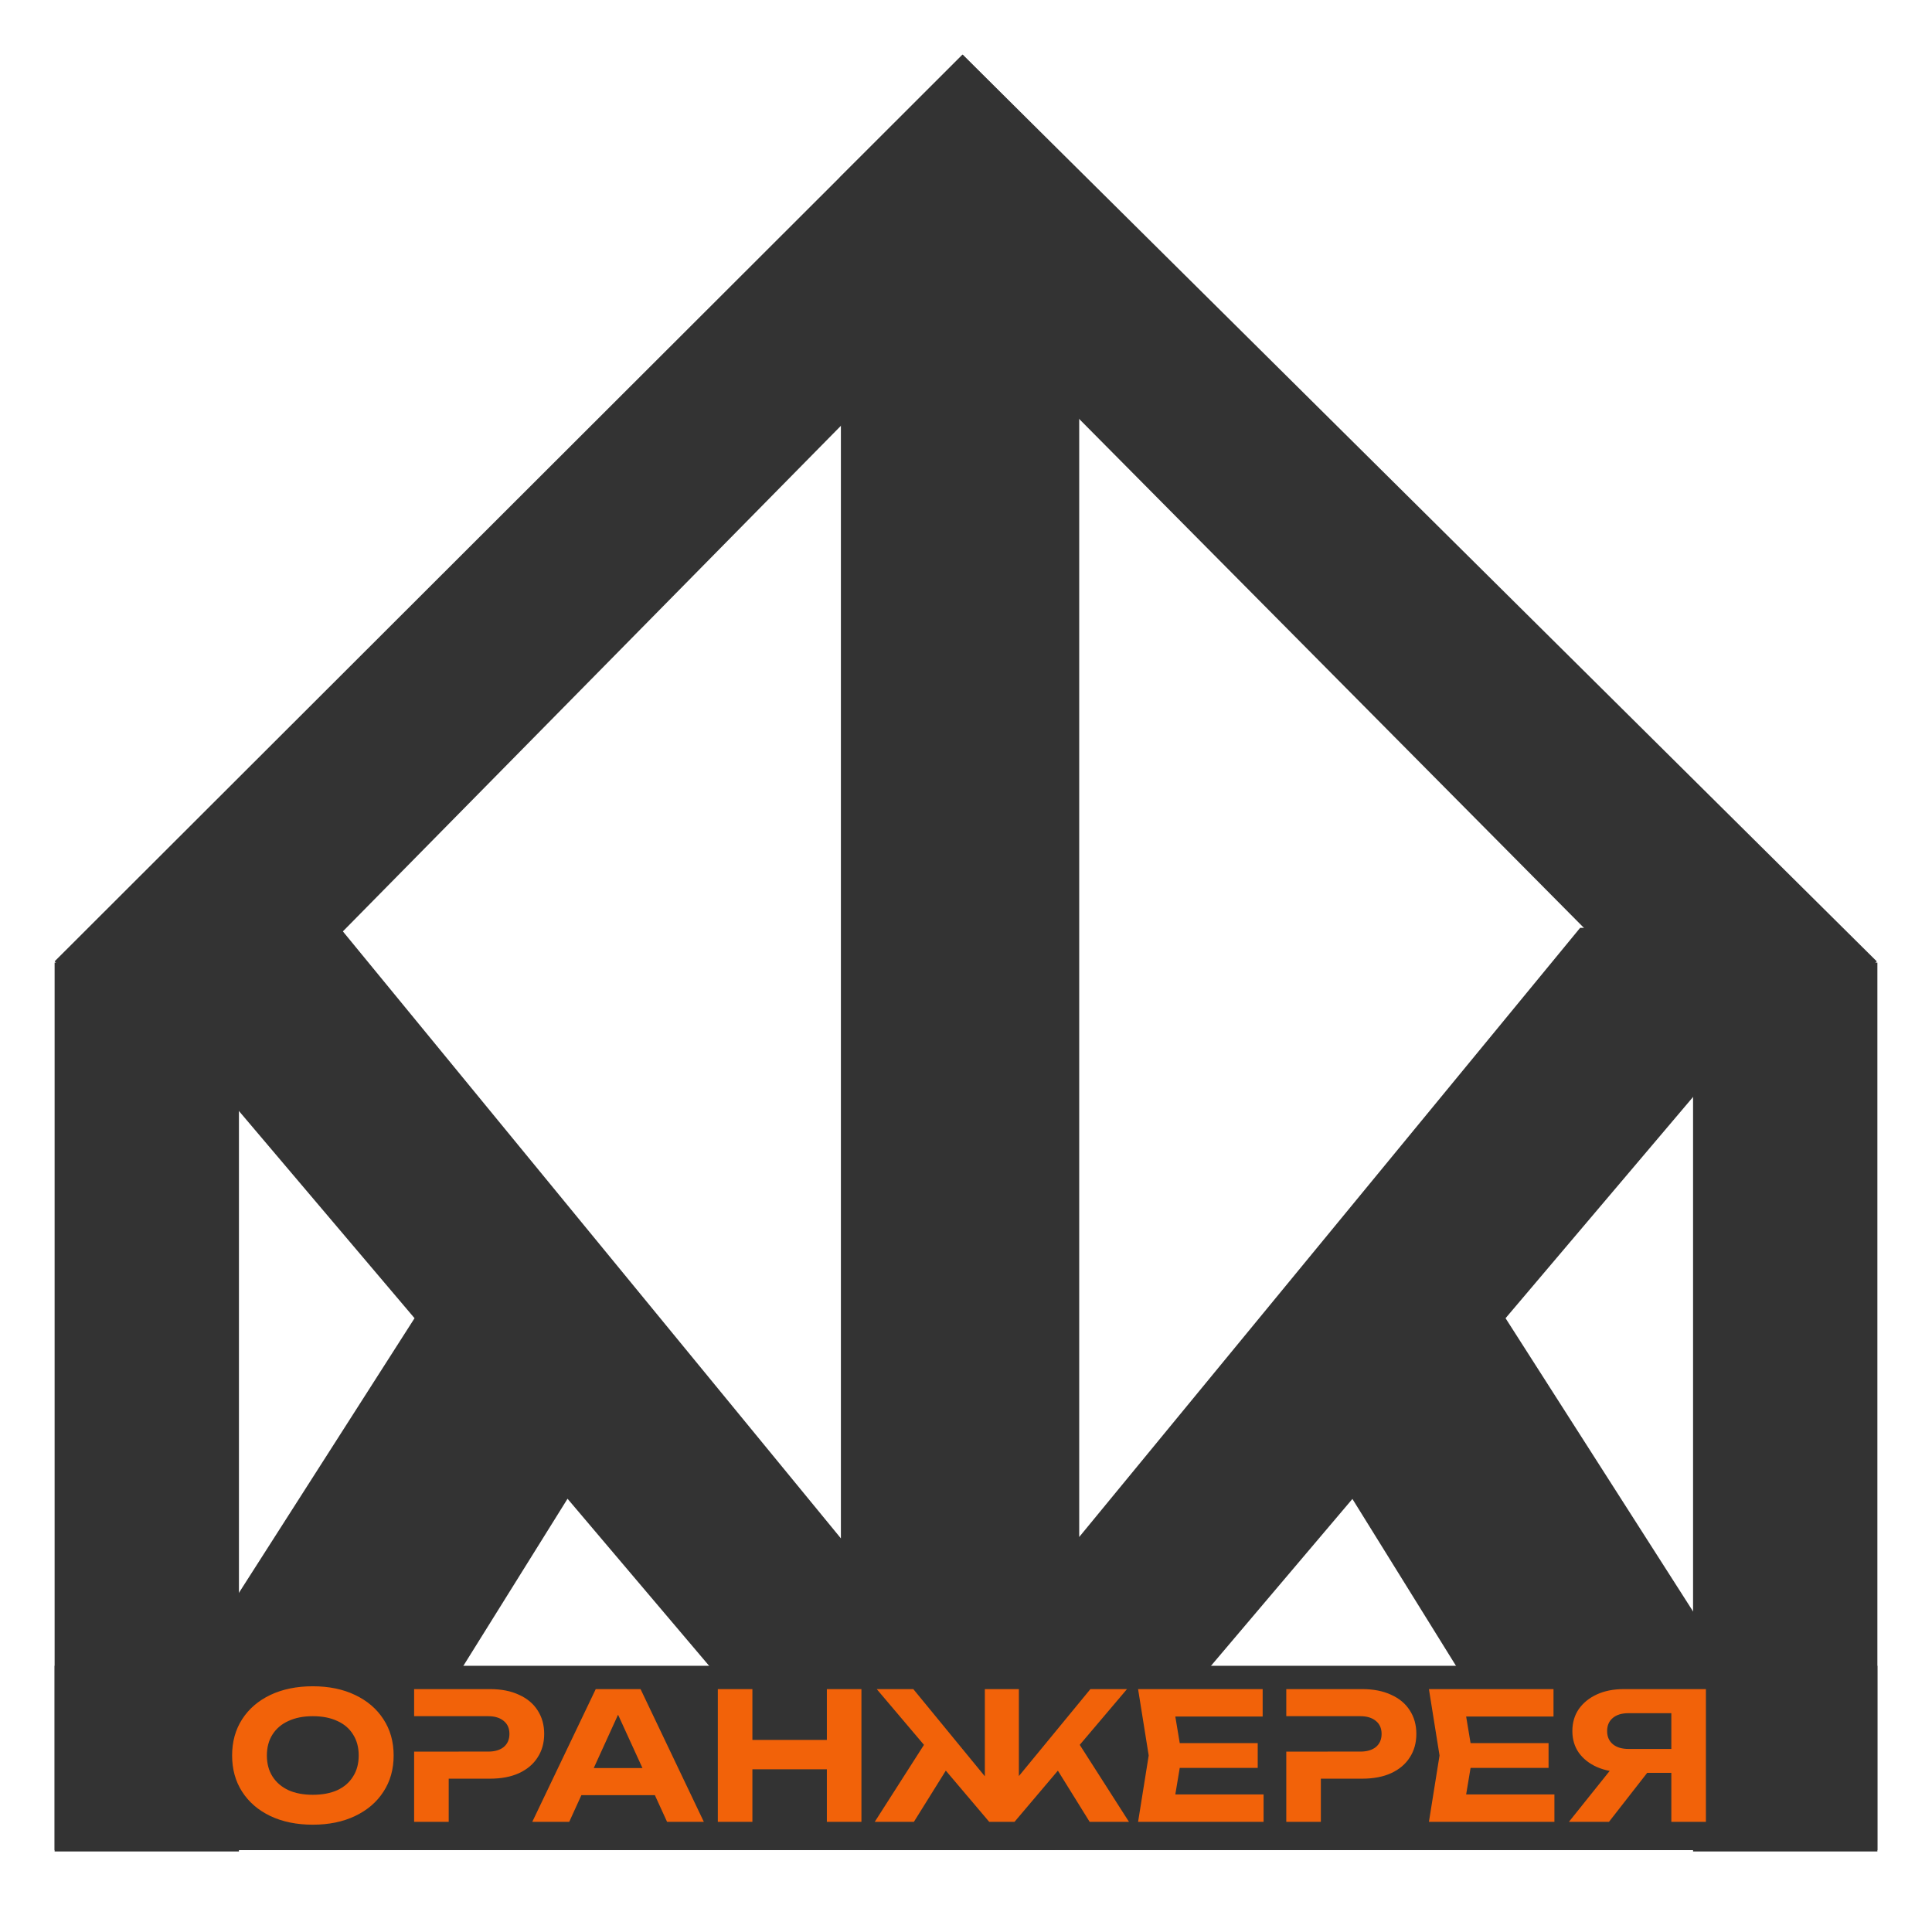
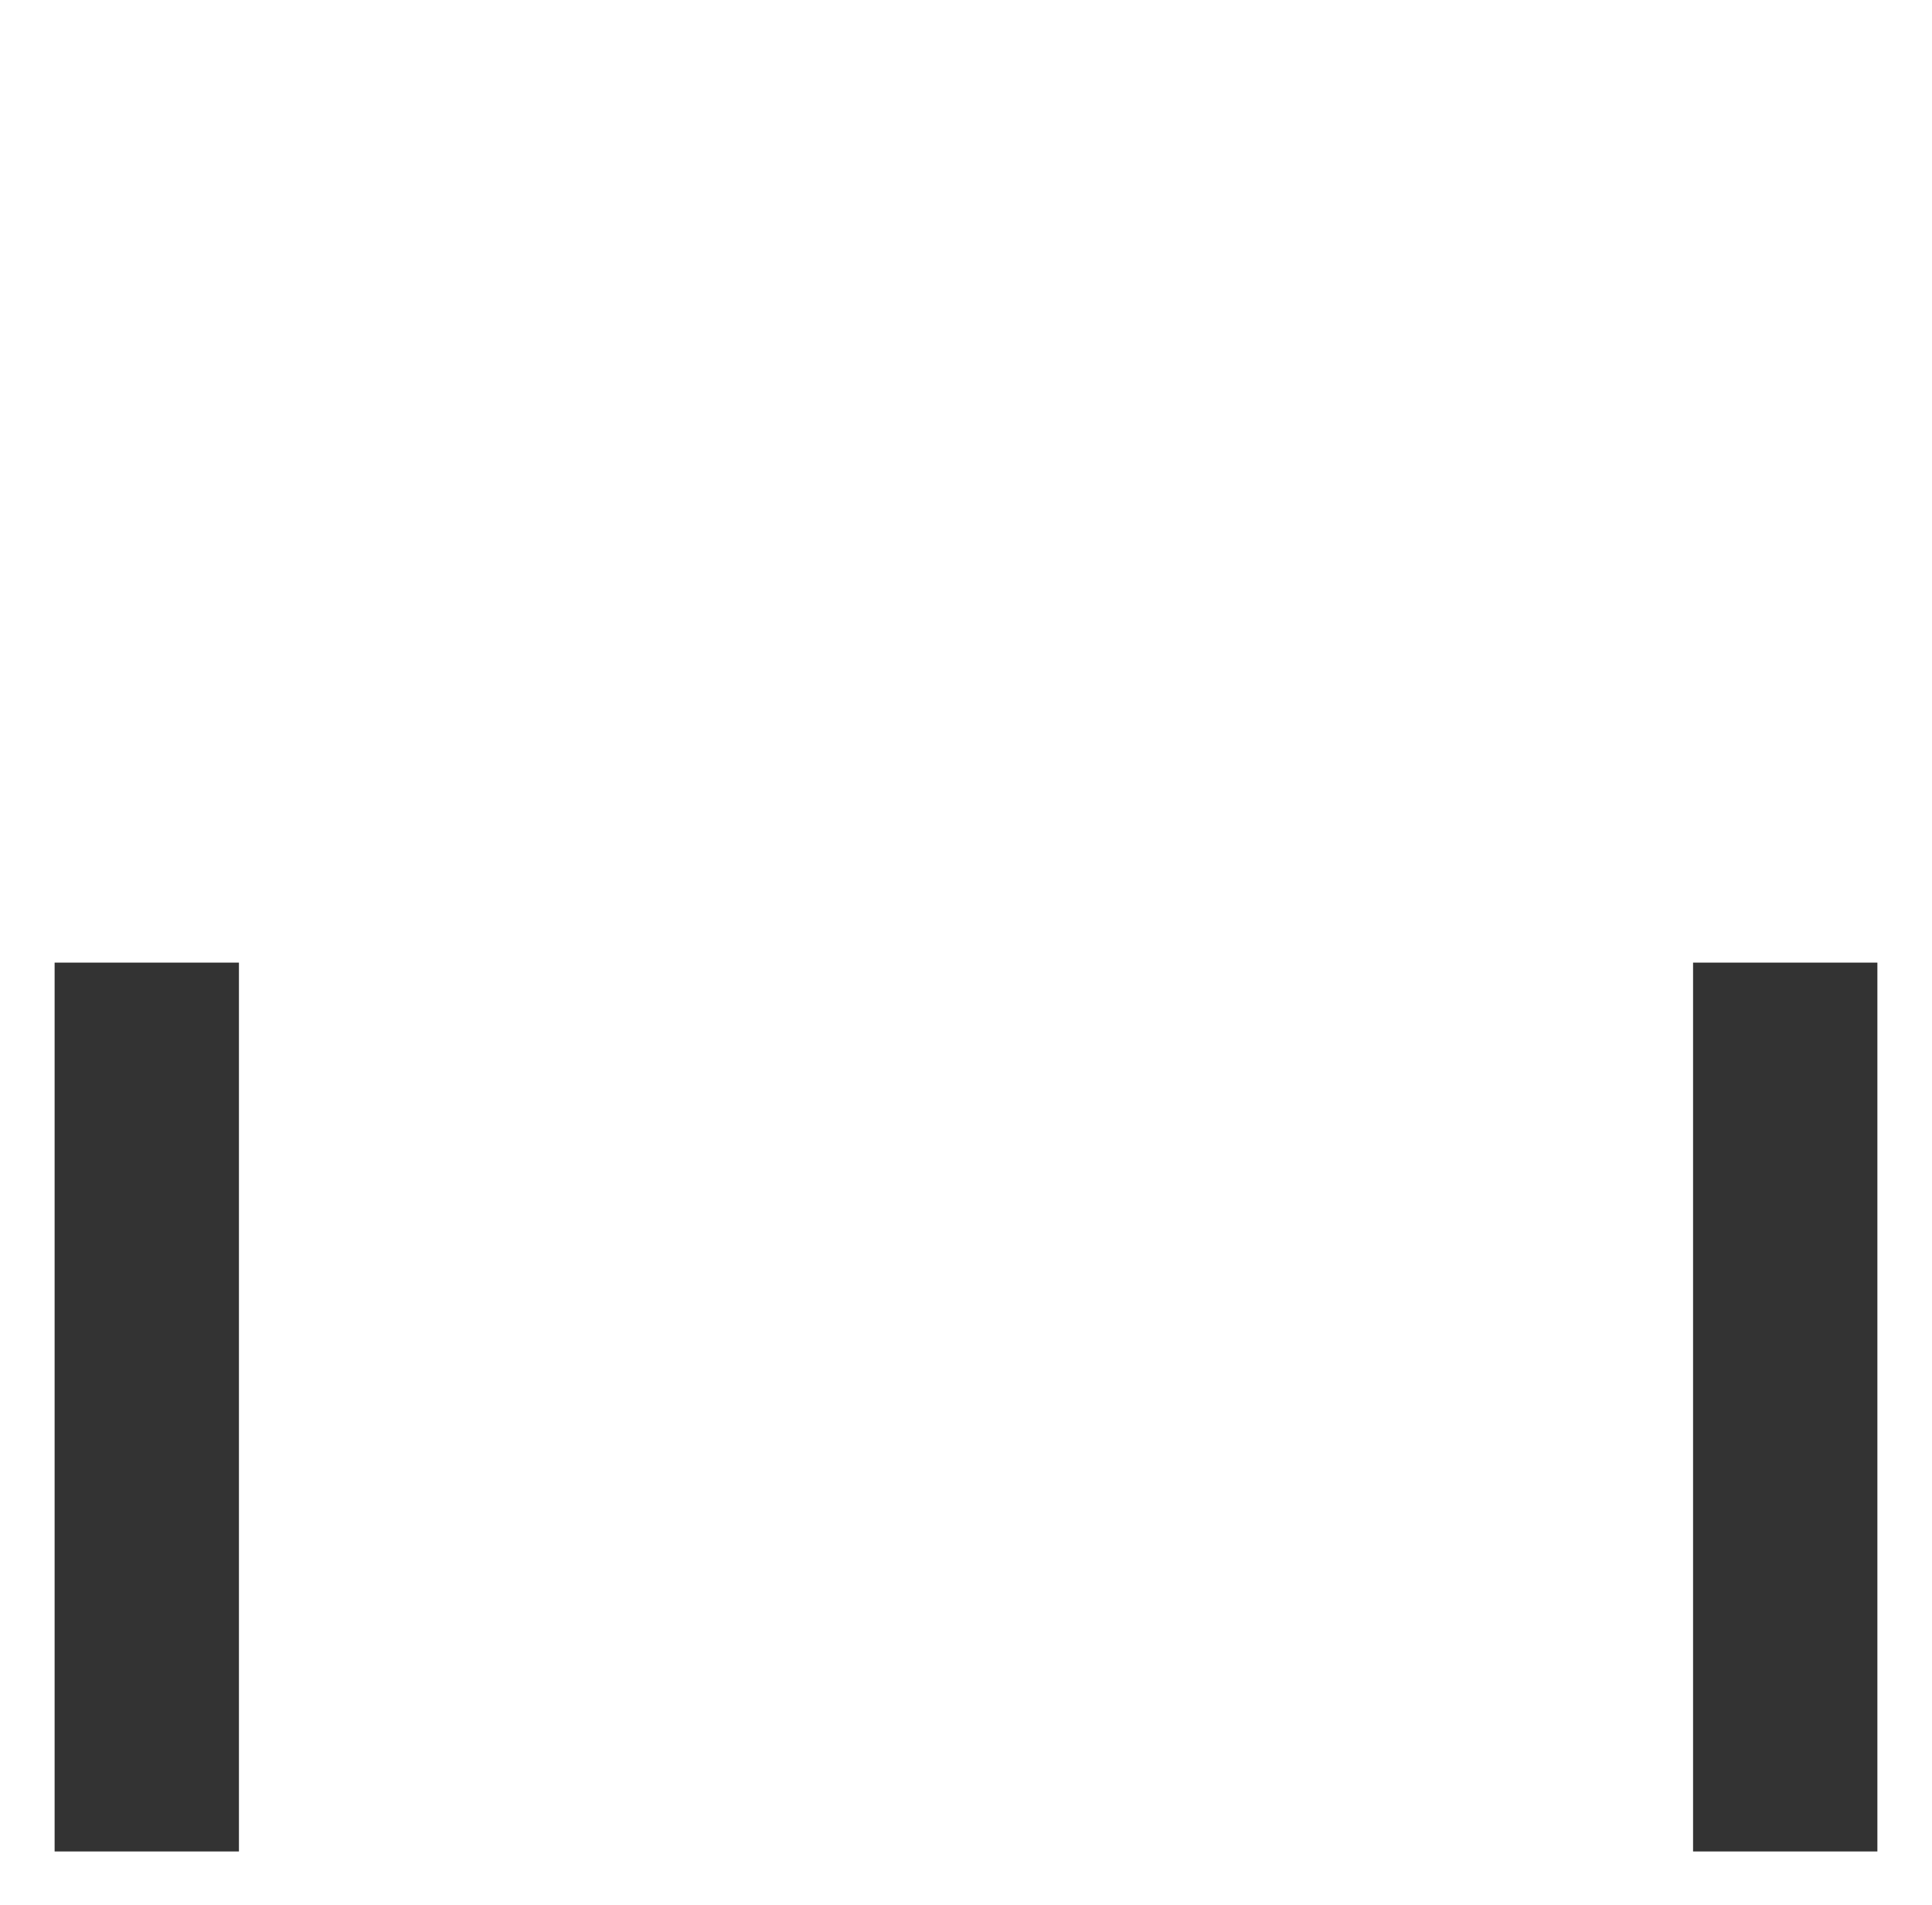
<svg xmlns="http://www.w3.org/2000/svg" width="283" height="279" viewBox="0 0 283 279" fill="none">
  <g clip-path="url(#clip0_108_34)">
    <path d="M-566.276 133C-549.762 133 -535.311 135.966 -522.925 141.897C-510.414 147.829 -500.718 156.122 -493.837 166.775C-486.831 177.429 -483.327 189.837 -483.327 204.001C-483.327 218.165 -486.831 230.573 -493.837 241.227C-500.718 251.879 -510.414 260.172 -522.925 266.104C-535.311 272.035 -549.762 275.002 -566.276 275.002C-582.791 275.002 -597.305 272.035 -609.817 266.104C-622.202 260.172 -631.836 251.879 -638.717 241.227C-645.598 230.573 -649.039 218.165 -649.039 204.001C-649.039 189.837 -645.598 177.429 -638.717 166.775C-631.836 156.122 -622.203 147.829 -609.817 141.897C-597.305 135.966 -582.791 133 -566.276 133ZM-384.437 135.905C-372.926 135.905 -363.043 137.842 -354.785 141.716C-346.403 145.469 -340.022 150.796 -335.643 157.696C-331.139 164.596 -328.887 172.647 -328.887 181.847C-328.887 191.047 -331.139 199.098 -335.643 205.998C-340.022 212.898 -346.403 218.285 -354.785 222.159C-363.043 225.912 -372.926 227.789 -384.437 227.789H-426.851V272.097H-462.319V200.06H-416.562V200.006H-386.314C-379.558 200.006 -374.24 198.432 -370.361 195.284C-366.483 192.016 -364.544 187.536 -364.544 181.847C-364.544 176.157 -366.483 171.738 -370.361 168.591C-374.24 165.322 -379.558 163.688 -386.314 163.688H-416.562V163.667H-462.319V135.905H-384.437ZM-165.09 272.097H-202.811L-215.354 244.677H-290.713L-303.214 272.097H-341.123L-276.002 135.905H-230.024L-165.09 272.097ZM-115.29 188.021H-38.908V135.905H-3.439V272.097H-38.908V218.165H-115.29V272.097H-150.759V135.905H-115.29V188.021ZM158.082 225.135L231.46 135.905H268.994L220.534 193.087L271.058 272.097H230.71L198.101 219.559L153.578 272.097H127.68L83.133 219.532L50.359 272.097H10.198L60.722 193.087L12.263 135.905H49.797L123.175 225.337V29H158.082V225.135ZM408.179 164.052H318.57L323.11 191.29H403.112V216.712H323.11L318.57 243.95H409.117V272.097H280.376L291.261 204.001L280.376 135.905H408.179V164.052ZM510.292 135.905C521.802 135.905 531.686 137.842 539.943 141.716C548.326 145.469 554.707 150.796 559.086 157.696C563.59 164.596 565.842 172.647 565.842 181.847C565.842 191.047 563.59 199.098 559.086 205.998C554.707 212.898 548.326 218.285 539.943 222.159C531.686 225.912 521.802 227.789 510.292 227.789H467.879V272.097H432.409V200.06H474.863V200.006H508.415C515.171 200.006 520.489 198.432 524.367 195.284C528.245 192.016 530.184 187.536 530.184 181.847C530.184 176.157 528.245 171.738 524.367 168.591C520.489 165.322 515.171 163.688 508.415 163.688H474.863V163.667H432.409V135.905H510.292ZM706.544 164.052H616.935L621.475 191.29H701.476V216.712H621.475L616.935 243.95H707.482V272.097H578.741L589.626 204.001L578.741 135.905H706.544V164.052ZM862.893 272.097H827.424V221.797H802.676L763.429 272.097H722.329L764.197 219.817C759.467 218.94 755.082 217.603 751.042 215.804C743.16 212.293 736.967 207.391 732.463 201.096C728.084 194.801 725.894 187.416 725.894 178.941C725.894 170.346 728.084 162.841 732.463 156.425C736.967 150.009 743.16 144.985 751.042 141.354C758.924 137.722 768.12 135.905 778.63 135.905H862.893V272.097ZM-566.276 163.688C-575.91 163.688 -584.231 165.322 -591.237 168.591C-598.244 171.738 -603.686 176.339 -607.565 182.392C-611.443 188.445 -613.382 195.648 -613.382 204.001C-613.382 212.354 -611.443 219.557 -607.565 225.609C-603.686 231.662 -598.244 236.323 -591.237 239.592C-584.231 242.739 -575.91 244.313 -566.276 244.313C-556.518 244.313 -548.135 242.739 -541.129 239.592C-534.123 236.323 -528.743 231.662 -524.989 225.609C-521.111 219.557 -519.172 212.354 -519.172 204.001C-519.172 195.648 -521.111 188.445 -524.989 182.392C-528.743 176.339 -534.123 171.738 -541.129 168.591C-548.135 165.322 -556.518 163.689 -566.276 163.688ZM-278.047 216.894H-228.064L-253.098 162.168L-278.047 216.894ZM783.509 160.602C776.628 160.602 771.247 162.235 767.369 165.504C763.491 168.772 761.552 173.252 761.552 178.941C761.552 184.631 763.491 189.11 767.369 192.379C771.247 195.647 776.628 197.282 783.509 197.282H827.424V160.602H783.509Z" fill="#333333" />
  </g>
  <path d="M8 141H35V271.196H8V141Z" fill="#333333" />
-   <path d="M275 244V271H8V244H275Z" fill="#333333" />
-   <path d="M141 8L159 26L27.092 159.91L8 140.818L141 8Z" fill="#333333" />
  <path d="M275 141H248V271.196H275V141Z" fill="#333333" />
-   <path d="M141 8L123 26L255.818 159.91L274.909 140.818L141 8Z" fill="#333333" />
-   <path d="M45.817 247C48.175 247 50.238 247.424 52.007 248.271C53.793 249.117 55.179 250.301 56.161 251.822C57.161 253.343 57.661 255.115 57.661 257.138C57.661 259.16 57.161 260.932 56.161 262.453C55.179 263.974 53.793 265.158 52.007 266.005C50.238 266.852 48.175 267.275 45.817 267.275C43.459 267.275 41.387 266.852 39.601 266.005C37.832 265.158 36.456 263.974 35.474 262.453C34.491 260.932 34 259.16 34 257.138C34 255.115 34.491 253.343 35.474 251.822C36.456 250.301 37.832 249.117 39.601 248.271C41.387 247.424 43.459 247 45.817 247ZM71.781 247.415C73.425 247.415 74.837 247.691 76.016 248.244C77.212 248.78 78.123 249.541 78.748 250.526C79.391 251.512 79.713 252.661 79.713 253.975C79.713 255.288 79.391 256.438 78.748 257.423C78.123 258.408 77.212 259.177 76.016 259.73C74.837 260.266 73.425 260.534 71.781 260.534H65.726V266.861H60.661V256.575H67.194V256.567H71.514C72.478 256.567 73.237 256.343 73.791 255.894C74.345 255.427 74.622 254.787 74.622 253.975C74.622 253.162 74.345 252.531 73.791 252.082C73.237 251.615 72.478 251.382 71.514 251.382H67.194V251.379H60.661V247.415H71.781ZM103.101 266.861H97.715L95.924 262.945H85.164L83.379 266.861H77.966L87.265 247.415H93.829L103.101 266.861ZM110.212 254.856H121.118V247.415H126.183V266.861H121.118V259.16H110.212V266.861H105.147V247.415H110.212V254.856ZM144.261 260.184V247.415H149.245V260.155L159.723 247.415H165.082L158.162 255.579L165.376 266.861H159.615L154.959 259.359L148.602 266.861H144.904L138.543 259.355L133.864 266.861H128.13L135.343 255.579L128.424 247.415H133.783L144.261 260.184ZM184.955 251.434H172.16L172.809 255.323H184.231V258.953H172.809L172.16 262.842H185.089V266.861H166.707L168.261 257.138L166.707 247.415H184.955V251.434ZM199.535 247.415C201.179 247.415 202.59 247.691 203.77 248.244C204.966 248.78 205.878 249.541 206.503 250.526C207.146 251.512 207.467 252.661 207.467 253.975C207.467 255.288 207.146 256.438 206.503 257.423C205.878 258.408 204.966 259.177 203.77 259.73C202.59 260.266 201.179 260.534 199.535 260.534H193.479V266.861H188.415V256.575H194.477V256.567H199.268C200.232 256.567 200.991 256.343 201.545 255.894C202.099 255.427 202.376 254.787 202.376 253.975C202.376 253.162 202.099 252.531 201.545 252.082C200.991 251.615 200.232 251.382 199.268 251.382H194.477V251.379H188.415V247.415H199.535ZM227.558 251.434H214.762L215.41 255.323H226.834V258.953H215.41L214.762 262.842H227.691V266.861H209.309L210.863 257.138L209.309 247.415H227.558V251.434ZM249.882 266.861H244.817V259.679H241.283L235.68 266.861H229.812L235.79 259.395C235.115 259.269 234.488 259.08 233.911 258.823C232.786 258.322 231.901 257.621 231.258 256.723C230.633 255.824 230.32 254.769 230.32 253.56C230.32 252.332 230.633 251.261 231.258 250.345C231.901 249.429 232.786 248.711 233.911 248.192C235.037 247.674 236.35 247.415 237.851 247.415H249.882V266.861ZM45.817 251.382C44.442 251.382 43.253 251.615 42.253 252.082C41.253 252.531 40.476 253.189 39.922 254.053C39.368 254.917 39.092 255.945 39.092 257.138C39.092 258.33 39.368 259.359 39.922 260.224C40.476 261.088 41.253 261.753 42.253 262.22C43.253 262.669 44.442 262.894 45.817 262.894C47.211 262.894 48.408 262.669 49.408 262.22C50.408 261.753 51.177 261.088 51.713 260.224C52.267 259.359 52.543 258.33 52.543 257.138C52.543 255.945 52.267 254.917 51.713 254.053C51.177 253.189 50.408 252.531 49.408 252.082C48.408 251.615 47.211 251.382 45.817 251.382ZM86.973 258.979H94.108L90.534 251.165L86.973 258.979ZM238.547 250.941C237.564 250.941 236.796 251.174 236.242 251.641C235.688 252.107 235.412 252.747 235.412 253.56C235.412 254.372 235.688 255.012 236.242 255.479C236.796 255.945 237.564 256.179 238.547 256.179H244.817V250.941H238.547Z" fill="#F26209" />
  <defs>
    <clipPath id="clip0_108_34">
-       <rect width="232" height="252" fill="white" transform="translate(23 19)" />
-     </clipPath>
+       </clipPath>
  </defs>
</svg>